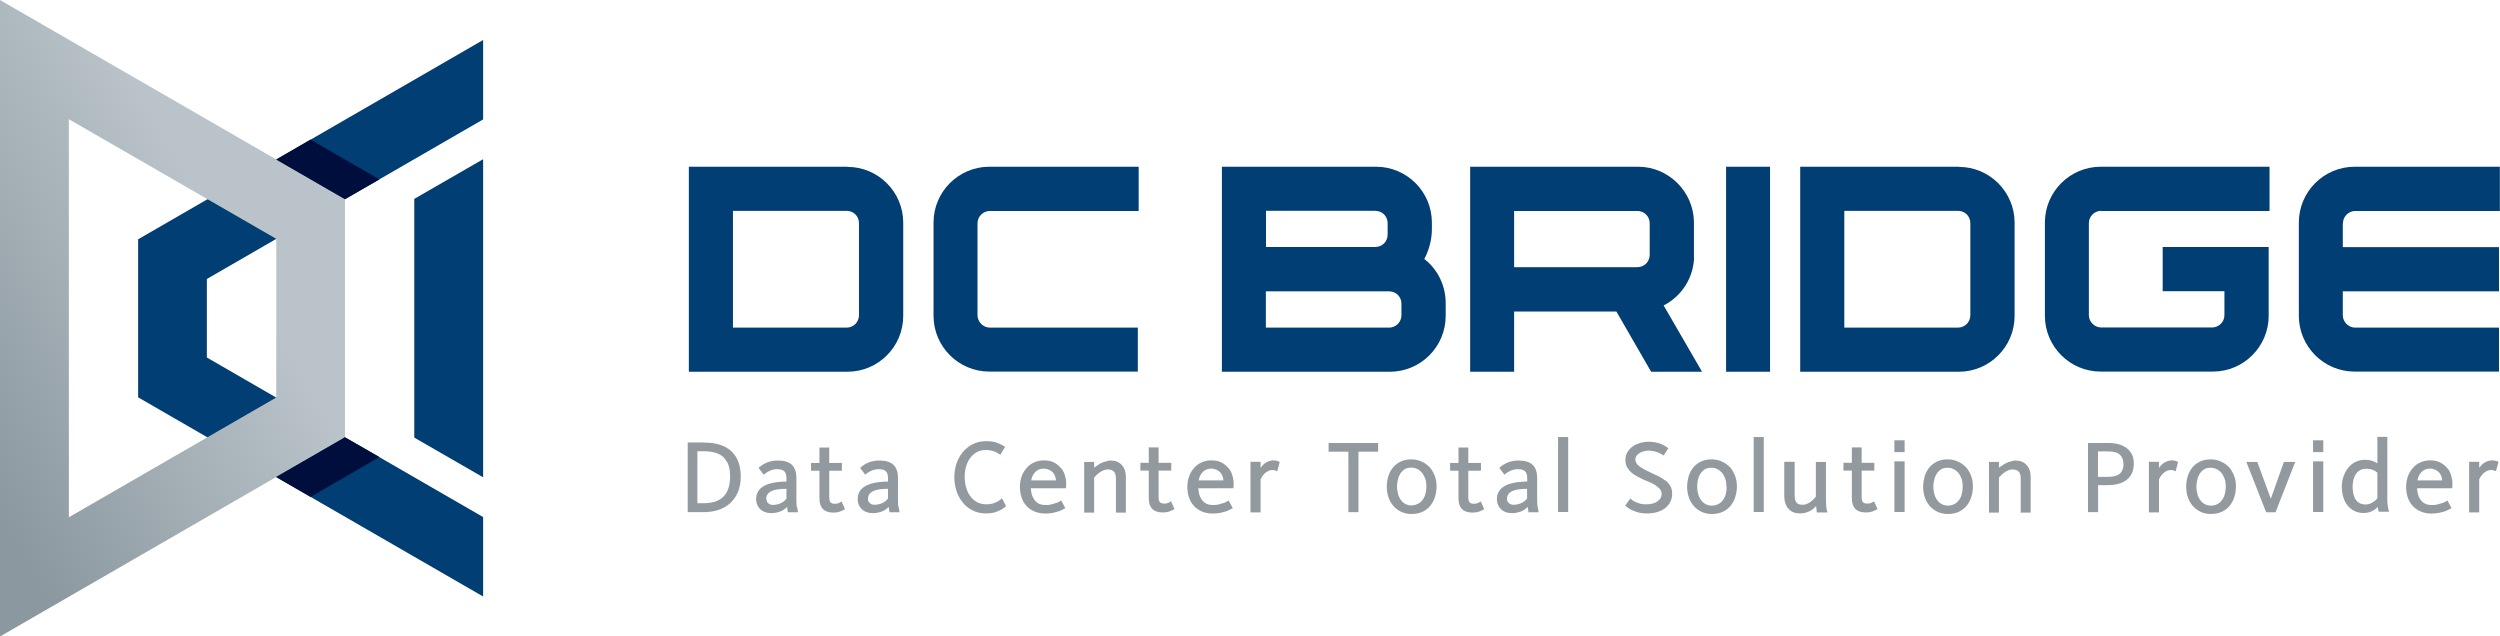
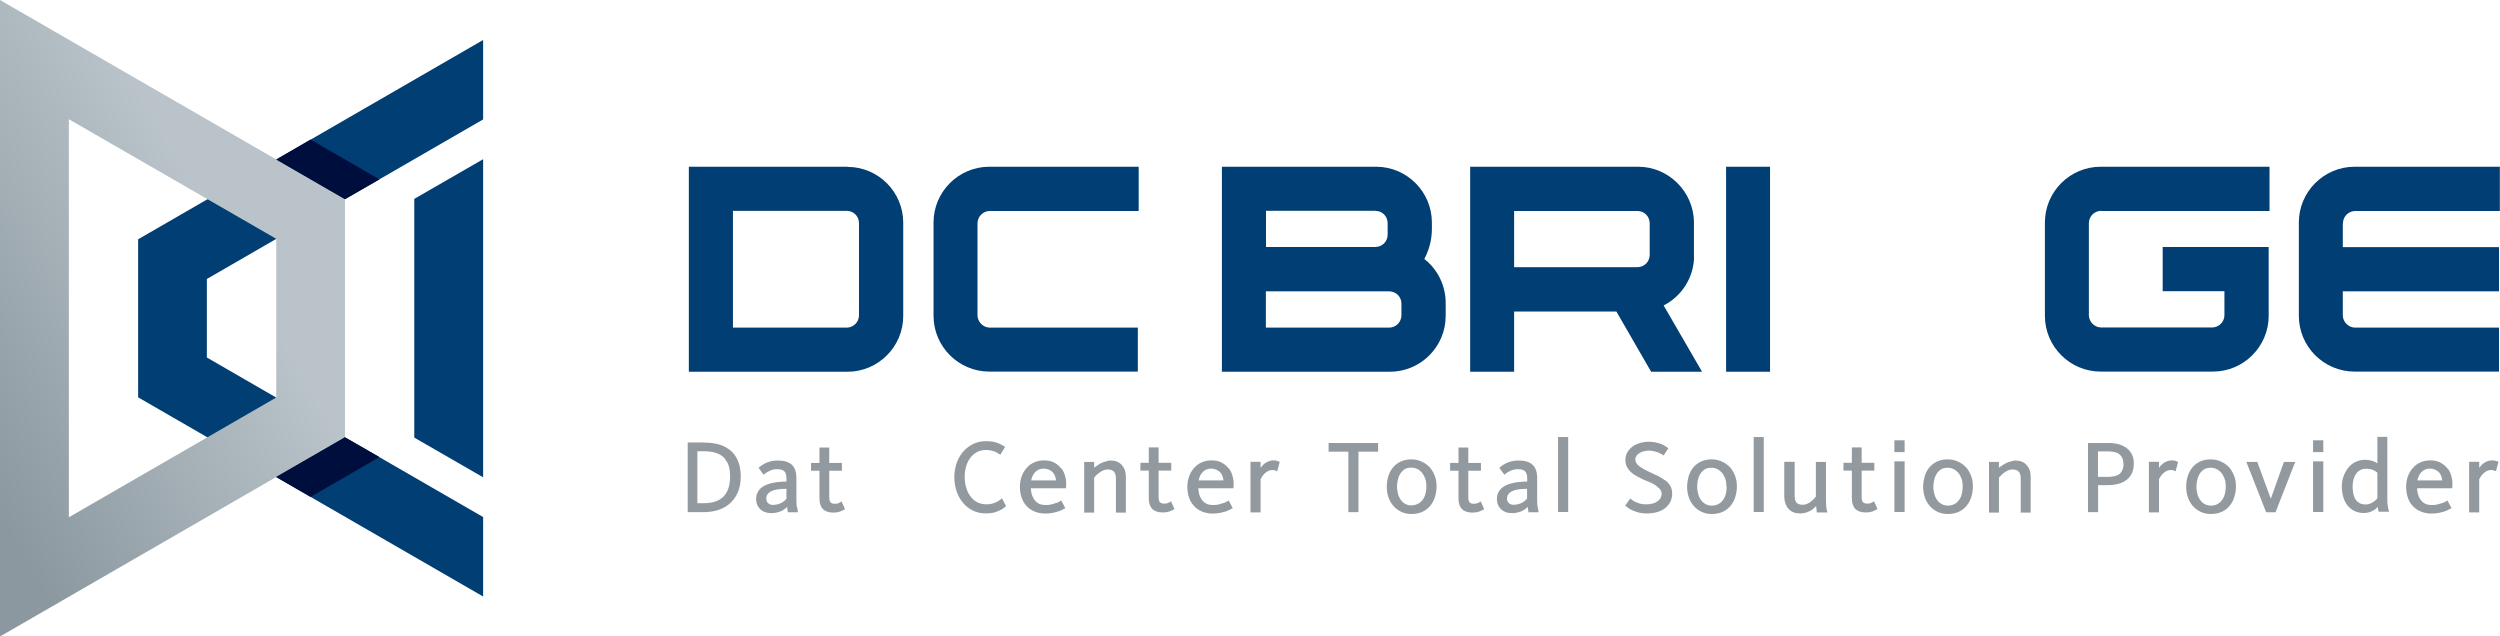
<svg xmlns="http://www.w3.org/2000/svg" id="Layer_2" data-name="Layer 2" viewBox="0 0 175.73 44.74">
  <defs>
    <style>
      .cls-1 {
        fill: #929a9f;
      }

      .cls-2 {
        fill: url(#_무제_그라디언트_54);
      }

      .cls-3 {
        fill: #003e73;
      }

      .cls-4 {
        fill: #000e3d;
      }
    </style>
    <linearGradient id="_무제_그라디언트_54" data-name="무제 그라디언트 54" x1="-9.74" y1="27.99" x2="14.51" y2="13.99" gradientUnits="userSpaceOnUse">
      <stop offset=".15" stop-color="#8b989f" />
      <stop offset=".99" stop-color="#b9c3c9" />
    </linearGradient>
  </defs>
  <g id="_레이어_1" data-name="레이어 1">
    <g>
      <g>
        <polygon class="cls-3" points="14.54 25.13 14.54 19.61 33.95 8.4 33.96 8.4 33.96 2.81 9.71 16.82 9.71 27.93 33.96 41.93 33.96 36.34 33.95 36.34 14.54 25.13" />
        <polygon class="cls-3" points="29.12 30.76 33.96 33.55 33.96 11.19 29.12 13.98 29.12 30.76" />
        <path class="cls-2" d="M0,44.74V0l24.25,14v16.74L0,44.74ZM4.84,8.38v27.98l14.58-8.42v-11.15L4.84,8.38Z" />
        <polygon class="cls-4" points="24.25 30.74 24.25 30.74 19.41 33.53 21.83 34.93 26.67 32.13 24.25 30.74" />
        <polygon class="cls-4" points="24.25 14 24.25 14 26.67 12.61 26.67 12.61 21.83 9.81 19.42 11.21 24.25 14" />
      </g>
      <g>
        <path class="cls-3" d="M59.57,11.72h-11.15v14.41h11.15c2.16,0,3.92-1.76,3.92-3.92v-6.56c0-2.16-1.76-3.92-3.92-3.92ZM60.38,15.7v6.46c0,.48-.39.87-.87.87h-7.99v-8.21h7.99c.49,0,.87.38.87.87Z" />
        <path class="cls-3" d="M69.58,14.83h10.46v-3.11h-10.5c-2.16,0-3.92,1.76-3.92,3.92v6.56c0,2.16,1.76,3.92,3.92,3.92h10.44v-3.09h-10.4c-.47,0-.87-.4-.87-.87v-6.46c0-.48.39-.87.87-.87Z" />
        <path class="cls-3" d="M100.12,18.2c.35-.66.53-1.39.53-2.1v-.46c0-2.16-1.76-3.92-3.92-3.92h-10.84v14.41h11.81c2.16,0,3.92-1.76,3.92-3.92v-.92c0-1.21-.56-2.36-1.51-3.09ZM97.54,16.49c0,.49-.38.87-.87.87h-7.68v-2.54h7.68c.49,0,.87.38.87.87v.79ZM88.98,20.48h8.66c.49,0,.87.38.87.87v.81c0,.48-.39.87-.87.87h-8.66v-2.56Z" />
        <path class="cls-3" d="M119.07,18.04v-2.46c-.04-2.13-1.8-3.86-3.92-3.86h-11.81v14.41h3.09v-4.23h7.19l2.44,4.23h3.58l-2.7-4.66c1.29-.66,2.12-1.98,2.14-3.43ZM115.96,15.7v2.21c0,.49-.38.87-.87.87h-8.66v-3.95h8.66c.49,0,.87.38.87.87Z" />
        <rect class="cls-3" x="121.33" y="11.72" width="3.09" height="14.41" />
-         <path class="cls-3" d="M137.69,11.72h-11.15v14.41h11.15c2.16,0,3.92-1.76,3.92-3.92v-6.56c0-2.16-1.76-3.92-3.92-3.92ZM138.5,15.7v6.46c0,.48-.39.87-.87.87h-7.99v-8.21h7.99c.49,0,.87.38.87.87Z" />
        <path class="cls-3" d="M147.7,14.83h11.83v-3.11h-11.87c-2.16,0-3.92,1.76-3.92,3.92v6.56c0,2.16,1.76,3.92,3.92,3.92h7.89c2.16,0,3.92-1.76,3.92-3.92v-4.84h-7.45v3.11h4.34v1.68c0,.48-.39.87-.87.87h-7.79c-.47,0-.87-.4-.87-.87v-6.46c0-.48.39-.87.87-.87Z" />
        <path class="cls-3" d="M164.69,15.7c0-.48.39-.87.87-.87h10.16v-3.11h-10.21c-2.16,0-3.92,1.76-3.92,3.92v6.56c0,2.16,1.76,3.92,3.92,3.92h10.15v-3.09h-10.11c-.47,0-.87-.4-.87-.87v-1.68h10.98v-3.11h-10.98v-1.66Z" />
      </g>
      <g>
        <path class="cls-1" d="M49.49,31.1h-1.15v4.9h1.12c.4,0,.76-.06,1.08-.17.32-.11.6-.28.83-.5.22-.22.4-.48.52-.79.12-.31.18-.66.18-1.04,0-.77-.22-1.37-.66-1.78-.44-.41-1.08-.61-1.91-.61ZM51.12,32.49c.08.16.14.34.17.55,0,.03,0,.06.01.09.01.12.02.25.02.38,0,.61-.16,1.08-.46,1.39-.31.31-.76.47-1.36.47h-.48v-3.65h.44c.64,0,1.12.14,1.41.43.05.05.09.11.13.17.04.05.07.11.1.16Z" />
        <path class="cls-1" d="M56.01,35.64c-.02-.13-.03-.29-.03-.5v-1.55c0-.41-.11-.72-.32-.92-.21-.2-.55-.3-.99-.3-.52,0-.96.17-1.33.5l-.02.02.36.48.02-.02c.16-.13.31-.22.46-.28.15-.06.3-.09.47-.09.23,0,.4.05.5.15.1.1.15.26.15.49v.23c-.14,0-.28,0-.43.02-.16.01-.32.03-.48.06-.16.03-.32.08-.46.13-.15.06-.28.13-.39.22-.11.09-.2.2-.27.34-.07.13-.1.29-.1.48,0,.14.03.28.08.39.05.12.12.22.22.31.09.09.21.16.34.2.13.05.28.07.43.07.11,0,.21-.01.32-.03.11-.02.21-.05.32-.09.1-.04.19-.09.28-.16.07-.05.14-.1.19-.16,0,.05.01.1.02.16,0,.09.02.15.03.2v.02h.71v-.03c-.02-.1-.04-.21-.06-.34ZM53.86,35.07c0-.24.11-.41.33-.53.22-.12.58-.18,1.09-.18v.69c-.11.15-.26.26-.42.33-.17.07-.34.11-.52.11-.06,0-.12,0-.17-.02-.05-.02-.1-.04-.15-.08-.05-.04-.08-.08-.11-.13-.03-.05-.04-.11-.04-.18Z" />
        <path class="cls-1" d="M59.13,35.27s-.08.05-.17.09c-.08.04-.18.05-.29.05-.13,0-.23-.03-.29-.1-.06-.07-.09-.19-.09-.36v-1.86h.89v-.55h-.89v-1.08h-.69v1.08h-.59v.55h.59v1.95c0,.66.33.99.97.99.21,0,.39-.03.52-.09.14-.06.23-.1.29-.14h.02s-.24-.55-.24-.55l-.03.02Z" />
-         <path class="cls-1" d="M63.15,35.64c-.02-.13-.03-.3-.03-.5v-1.55c0-.41-.11-.72-.32-.92-.21-.2-.55-.3-.99-.3-.52,0-.96.17-1.33.5l-.02.02.36.48.02-.02c.15-.13.31-.22.46-.28.15-.06.3-.09.47-.09.23,0,.4.05.5.15.1.1.15.26.15.49v.23c-.14,0-.28,0-.43.02-.16.01-.32.03-.48.06-.16.03-.32.08-.46.13-.15.06-.28.13-.39.22-.11.09-.21.2-.27.34-.07.13-.1.29-.1.48,0,.14.03.28.08.39.05.12.12.22.22.31.09.09.21.16.34.2.13.05.28.07.43.07.11,0,.21-.01.32-.03.11-.02.21-.05.32-.09.1-.04.19-.09.28-.16.07-.05.13-.1.19-.16,0,.05.01.1.02.16.01.09.02.15.03.2v.02h.71v-.03c-.02-.1-.04-.21-.06-.34ZM62.42,34.35v.69c-.11.15-.26.26-.42.33-.17.07-.34.11-.52.11-.06,0-.12,0-.17-.02-.05-.01-.1-.04-.15-.08-.05-.04-.08-.08-.11-.13-.03-.05-.04-.11-.04-.18,0-.24.11-.41.33-.53.22-.12.58-.18,1.08-.18Z" />
        <path class="cls-1" d="M70.43,35.03l-.03.02c-.3.27-.66.4-1.07.4-.26,0-.49-.06-.68-.17-.19-.11-.35-.26-.47-.44-.13-.18-.22-.39-.28-.62-.06-.23-.09-.47-.09-.71s.03-.46.09-.69c.06-.22.15-.42.28-.6.12-.18.28-.32.47-.43.19-.11.41-.16.67-.16.18,0,.35.03.51.08.16.05.31.13.46.24l.02.02.33-.54v-.02s0-.01,0-.01c-.19-.12-.39-.22-.6-.29-.21-.07-.45-.1-.7-.1-.37,0-.7.07-.98.22-.28.15-.52.34-.71.58-.19.24-.33.51-.43.81-.09.3-.14.61-.14.92s.05.63.14.93c.09.31.24.58.43.82.18.24.42.44.7.58.28.15.61.22.97.22.31,0,.59-.05.83-.16.25-.1.43-.22.56-.35v-.02s-.27-.52-.27-.52l-.02-.03Z" />
        <path class="cls-1" d="M74.61,32.95c-.13-.18-.3-.32-.5-.43-.2-.11-.45-.16-.73-.16-.25,0-.48.05-.68.14-.21.09-.39.22-.53.39-.15.16-.27.36-.35.58-.08.22-.13.47-.13.74s.04.54.12.77c.08.23.2.43.36.6.15.16.34.29.56.38.22.09.47.14.74.14.19,0,.37-.02.53-.05.15-.03.29-.07.42-.11.12-.04.21-.09.29-.13.06-.03.12-.06.15-.08h.03s-.29-.54-.29-.54h-.02s-.1.06-.17.1c-.07.03-.15.07-.25.09-.09.03-.2.06-.31.09-.11.02-.22.03-.34.03-.22,0-.4-.04-.53-.12-.13-.08-.24-.19-.31-.31-.07-.12-.13-.25-.16-.39-.03-.13-.04-.25-.05-.36h2.47v-.03c.03-.26.02-.51-.04-.74-.05-.23-.14-.44-.27-.62ZM72.48,33.78c.05-.26.15-.46.3-.61.15-.15.34-.23.58-.23.14,0,.27.03.38.08s.2.12.27.19c.07.08.12.18.16.28.03.09.05.19.06.28h-1.75Z" />
        <path class="cls-1" d="M78.03,32.37c-.1,0-.18.04-.27.06-.03,0-.06.01-.09.02-.18.05-.34.13-.5.24-.02.01-.04.03-.05.04-.07.05-.14.08-.21.15v-.41h-.7v3.56h.7v-2.46s.08-.09.14-.15c.06-.06.13-.13.22-.19.08-.06.17-.12.27-.16.1-.04.2-.07.32-.07.2,0,.34.05.44.15.09.1.14.26.14.49v2.39h.7v-2.53c0-.34-.1-.61-.29-.82-.19-.21-.46-.31-.8-.31Z" />
        <path class="cls-1" d="M82.31,35.24l-.03.02s-.08.05-.17.09c-.08.04-.18.05-.29.05-.13,0-.23-.04-.29-.1-.06-.07-.09-.19-.09-.36v-1.86h.89v-.55h-.89v-1.08h-.69v1.08h-.59v.55h.59v1.95c0,.66.33.99.97.99.21,0,.39-.03.53-.09.14-.06.23-.1.29-.14h.02s-.23-.51-.23-.51v-.03Z" />
        <path class="cls-1" d="M86.38,32.95c-.13-.18-.3-.32-.5-.43-.2-.11-.45-.16-.73-.16-.25,0-.48.05-.68.14-.21.09-.39.22-.53.39-.15.16-.27.36-.35.58-.08.22-.13.47-.13.74s.04.54.12.77c.08.23.2.43.36.6.15.16.34.29.56.38.22.09.47.14.74.14.19,0,.37-.02.53-.05.15-.03.29-.07.42-.11.12-.04.21-.09.29-.13.08-.04.13-.07.15-.08h.03s-.29-.54-.29-.54h-.02s-.1.06-.17.1c-.07.03-.15.07-.25.09-.09.03-.2.06-.31.09-.11.02-.22.03-.34.03-.22,0-.4-.04-.53-.12-.13-.08-.24-.19-.31-.31-.07-.12-.13-.25-.16-.39-.03-.13-.04-.25-.05-.36h2.47v-.03c.03-.26.02-.51-.04-.74-.05-.23-.14-.44-.27-.62ZM84.25,33.78c.05-.26.15-.46.3-.61.16-.15.34-.23.58-.23.15,0,.27.03.38.08.11.05.2.12.27.19.07.08.12.17.16.28.03.09.05.19.06.28h-1.75Z" />
        <path class="cls-1" d="M89.8,32.4c-.07-.02-.16-.04-.28-.04s-.23.02-.33.06c-.09.03-.18.08-.27.14-.08.06-.15.13-.21.2-.04.05-.07.09-.1.13v-.43h-.71v3.56h.71v-2.34c.03-.06.07-.13.12-.2.05-.08.11-.15.18-.21.07-.06.14-.12.23-.16.09-.05.18-.07.29-.07.1,0,.17,0,.21.03l.06.03s.04.02.05.02h.03s.17-.63.17-.63v-.03s-.02,0-.02,0c-.02,0-.07-.02-.15-.05Z" />
        <polygon class="cls-1" points="93.39 31.75 94.78 31.75 94.78 36 95.49 36 95.49 31.75 96.87 31.75 96.87 31.14 93.39 31.14 93.39 31.75" />
        <path class="cls-1" d="M100.49,32.84c-.16-.17-.35-.3-.57-.4-.22-.1-.46-.15-.72-.15-.3,0-.56.06-.78.17-.22.11-.39.26-.53.43-.14.18-.25.39-.31.62-.07.23-.1.47-.1.7,0,.27.04.52.12.75.08.23.2.44.35.61.15.17.34.31.55.41.21.1.45.15.72.15.31,0,.58-.06.8-.17.22-.11.41-.26.55-.45.14-.18.25-.4.31-.63.07-.23.1-.46.1-.69,0-.27-.04-.52-.13-.75-.09-.23-.21-.43-.36-.61ZM99.23,35.53c-.15,0-.29-.03-.41-.09-.12-.06-.23-.14-.32-.26-.09-.11-.17-.25-.22-.42-.05-.17-.08-.36-.08-.58,0-.13.01-.27.05-.42.03-.15.08-.3.16-.43.07-.13.18-.24.3-.33.13-.09.29-.13.49-.13.15,0,.28.03.41.09.13.06.24.15.34.26.09.12.17.26.23.42.06.16.08.35.08.56s-.03.4-.08.57c-.05.16-.12.3-.22.41-.09.11-.2.2-.33.25-.12.06-.26.09-.41.09Z" />
        <path class="cls-1" d="M104.05,35.27s-.08.05-.17.09c-.09.04-.18.05-.29.05-.13,0-.23-.03-.29-.1-.06-.07-.09-.19-.09-.36v-1.86h.89v-.55h-.89v-1.08h-.69v1.08h-.59v.55h.59v1.95c0,.66.33.99.97.99.21,0,.39-.03.53-.09.14-.06.23-.1.29-.14h.02s-.24-.55-.24-.55l-.03.02Z" />
        <path class="cls-1" d="M108.08,35.64c-.02-.13-.03-.3-.03-.5v-1.55c0-.41-.11-.72-.32-.92-.21-.2-.55-.3-.99-.3-.52,0-.96.17-1.33.5l-.02.02.36.48.02-.02c.15-.13.31-.22.46-.28.15-.06.3-.09.47-.09.23,0,.4.05.5.15.1.1.15.26.15.49v.23c-.14,0-.28,0-.43.02-.16.01-.32.03-.48.06-.16.03-.32.08-.46.13-.15.06-.28.13-.39.22-.11.09-.2.2-.27.34-.07.13-.1.29-.1.48,0,.14.03.28.08.39.05.12.12.22.22.31.09.09.21.16.33.2.13.05.28.07.43.07.11,0,.21-.01.32-.03.11-.02.21-.05.32-.09.1-.04.19-.09.28-.16.07-.05.13-.1.19-.16,0,.05.01.1.02.16.01.09.02.15.03.2v.02h.71v-.03c-.02-.1-.04-.21-.06-.34ZM107.34,34.35v.69c-.11.15-.26.26-.42.33-.17.07-.34.11-.52.11-.06,0-.12,0-.17-.02-.05-.02-.1-.04-.15-.08-.05-.04-.08-.08-.11-.13-.03-.05-.04-.11-.04-.18,0-.24.11-.41.33-.53.22-.12.58-.18,1.08-.18Z" />
        <rect class="cls-1" x="109.52" y="30.72" width=".71" height="5.27" />
        <path class="cls-1" d="M117.06,33.78c-.14-.11-.31-.21-.49-.31-.16-.08-.35-.17-.58-.27-.16-.08-.3-.15-.42-.21-.12-.07-.24-.14-.33-.21-.09-.07-.16-.14-.21-.22-.05-.08-.08-.17-.08-.26s.03-.18.08-.26c.06-.08.13-.14.22-.2.09-.05.2-.1.31-.12.22-.06.45-.06.66-.01.1.02.2.05.29.08.09.03.17.07.24.11.08.04.13.07.17.1l.02.02.33-.51-.02-.02c-.05-.04-.12-.09-.19-.13-.08-.05-.17-.1-.29-.15-.11-.04-.24-.08-.39-.11-.15-.03-.31-.05-.49-.05-.21,0-.41.03-.6.08-.19.06-.37.14-.52.25-.16.11-.28.25-.38.41-.09.16-.14.34-.14.54s.04.37.12.51c.08.14.18.27.31.38.13.11.27.2.42.28.15.08.31.16.46.23h0c.1.04.23.09.37.15.14.06.28.13.41.21.12.08.23.18.33.28.09.1.13.22.13.35,0,.1-.02.19-.07.28-.05.09-.12.17-.21.23-.1.07-.21.13-.34.16-.13.04-.28.06-.46.06-.14,0-.28-.01-.4-.04-.12-.03-.23-.07-.32-.11-.09-.04-.18-.08-.24-.13-.06-.04-.11-.08-.14-.11l-.02-.03-.36.51.02.02s.12.1.21.16c.09.06.19.12.32.17.12.05.26.1.41.14.16.04.33.06.52.06.3,0,.56-.03.78-.1.22-.07.41-.16.57-.29.15-.13.27-.28.35-.44.08-.17.12-.36.12-.56,0-.21-.04-.39-.13-.54-.08-.15-.2-.28-.34-.39Z" />
        <path class="cls-1" d="M121.6,32.84c-.16-.17-.35-.3-.57-.4-.22-.1-.46-.15-.72-.15-.3,0-.56.06-.78.17-.22.11-.4.26-.53.43-.14.18-.25.39-.31.62-.06.23-.1.47-.1.7,0,.27.04.52.12.75.08.23.2.44.35.61.15.17.34.31.55.41.21.1.45.15.72.15.31,0,.58-.06.8-.17.22-.11.41-.26.55-.45.14-.18.25-.39.31-.63.07-.23.1-.46.1-.69,0-.27-.04-.52-.13-.75-.09-.23-.21-.43-.36-.61ZM121.37,34.22c0,.21-.03.4-.08.57-.05.16-.13.3-.22.41-.09.11-.2.2-.33.25-.12.06-.26.09-.41.09s-.29-.03-.41-.09c-.12-.06-.23-.14-.32-.26-.09-.11-.17-.25-.22-.42-.05-.17-.08-.36-.08-.58,0-.13.01-.27.04-.42.03-.15.08-.3.16-.43.07-.13.18-.24.3-.33.13-.09.29-.13.49-.13.15,0,.28.03.41.09.13.06.24.15.34.26.1.12.17.26.23.42.06.16.08.35.08.56Z" />
        <rect class="cls-1" x="123.27" y="30.72" width=".71" height="5.27" />
        <path class="cls-1" d="M128.37,35.65c-.01-.15-.02-.3-.02-.46v-2.72h-.71v2.44s-.06.07-.12.14c-.06.06-.13.13-.21.19-.08.07-.18.13-.28.17-.1.05-.21.07-.32.07-.2,0-.34-.05-.43-.15-.09-.1-.13-.27-.13-.49v-2.38h-.73v2.5c.02.34.12.62.31.82.19.21.46.31.8.31.15,0,.3-.02.42-.06.12-.04.24-.09.33-.14.1-.06.18-.12.25-.19.05-.05.09-.09.13-.13,0,.07.01.14.02.21,0,.09.02.17.03.22v.02h.74v-.04c-.04-.08-.06-.2-.07-.34Z" />
        <path class="cls-1" d="M131.73,35.24l-.03.02s-.08.05-.17.09c-.09.04-.18.05-.29.05-.13,0-.23-.04-.29-.1-.06-.07-.09-.19-.09-.36v-1.86h.89v-.55h-.89v-1.08h-.69v1.08h-.59v.55h.59v1.95c0,.66.33.99.97.99.21,0,.39-.03.53-.09.14-.06.23-.1.29-.14h.02s-.23-.51-.23-.51l-.02-.03Z" />
        <rect class="cls-1" x="133.16" y="30.95" width=".72" height=".83" />
        <rect class="cls-1" x="133.16" y="32.43" width=".72" height="3.56" />
        <path class="cls-1" d="M138.19,32.84c-.16-.17-.35-.3-.57-.4-.22-.1-.46-.15-.72-.15-.3,0-.56.06-.78.17-.22.11-.39.26-.53.43-.14.18-.25.39-.31.62-.06.23-.1.47-.1.7,0,.27.04.52.12.75.08.23.2.44.35.61.15.17.34.31.55.41.21.1.45.15.72.15.31,0,.58-.06.8-.17.22-.11.41-.26.55-.45.14-.18.25-.4.31-.63.07-.23.1-.46.1-.69,0-.27-.04-.52-.13-.75-.09-.23-.21-.43-.36-.61ZM137.96,34.22c0,.21-.03.4-.08.57-.05.16-.12.3-.22.41-.09.11-.2.2-.32.25-.13.06-.26.09-.41.09s-.29-.03-.41-.09c-.12-.06-.23-.14-.32-.26-.09-.11-.17-.25-.22-.42-.05-.17-.08-.36-.08-.58,0-.13.01-.27.05-.42.03-.15.08-.3.16-.43.07-.13.18-.24.3-.33.13-.09.29-.13.49-.13.15,0,.28.03.41.09.13.06.24.15.34.26.1.12.17.26.23.42.06.16.08.35.08.56Z" />
        <path class="cls-1" d="M141.64,32.37c-.1,0-.18.04-.27.06-.03,0-.06.01-.09.02-.18.05-.34.13-.5.24-.02.01-.04.03-.06.04-.07.05-.14.08-.21.15v-.41h-.7v3.56h.7v-2.46s.08-.09.14-.15c.06-.06.13-.13.22-.19.08-.06.17-.12.27-.16.1-.04.2-.07.32-.07.2,0,.34.05.44.15.09.1.14.26.14.49v2.39h.7v-2.53c0-.34-.1-.61-.29-.82-.19-.21-.46-.31-.8-.31Z" />
        <path class="cls-1" d="M149.49,31.5c-.16-.12-.34-.21-.55-.27-.21-.06-.44-.09-.69-.09h-1.48v4.86h.71v-1.9h.69c.57,0,1.02-.13,1.34-.39.32-.26.48-.64.48-1.13,0-.24-.04-.45-.13-.63-.09-.18-.21-.33-.37-.45ZM149.27,32.6c0,.3-.09.54-.26.69-.17.15-.46.23-.85.23h-.69v-1.79h.71c.4,0,.68.08.84.24.16.16.24.37.24.64Z" />
        <path class="cls-1" d="M152.95,32.4c-.07-.02-.16-.04-.28-.04s-.23.02-.33.06c-.09.03-.18.08-.27.14-.08.06-.15.13-.21.2-.04.05-.07.09-.1.13v-.43h-.71v3.56h.71v-2.34c.03-.06.07-.13.12-.2.05-.07.11-.15.18-.21.07-.06.14-.12.23-.16.09-.05.18-.07.29-.07.1,0,.17,0,.21.03.02,0,.04.02.06.03.02,0,.04.02.05.02h.03s.17-.63.17-.63v-.03s-.02,0-.02,0c-.02,0-.07-.02-.15-.05Z" />
        <path class="cls-1" d="M156.68,32.84c-.16-.17-.35-.3-.57-.4-.22-.1-.46-.15-.72-.15-.3,0-.56.06-.78.17-.22.11-.4.26-.53.43-.14.18-.25.39-.31.62-.07.23-.1.47-.1.7,0,.27.04.52.12.75.08.23.2.44.35.61.15.17.34.31.55.41.21.1.45.15.72.15.31,0,.58-.06.8-.17.22-.11.41-.26.55-.45.14-.18.25-.4.31-.63.07-.23.1-.46.1-.69,0-.27-.04-.52-.13-.75-.09-.23-.21-.43-.36-.61ZM156.45,34.22c0,.21-.03.4-.08.57-.05.16-.13.3-.22.41-.09.11-.2.2-.32.25-.12.06-.26.09-.41.09s-.29-.03-.41-.09c-.12-.06-.23-.14-.32-.26-.09-.11-.17-.25-.22-.42-.05-.17-.08-.36-.08-.58,0-.13.02-.27.05-.42.03-.15.08-.3.16-.43.07-.13.18-.24.3-.33.13-.09.29-.13.49-.13.15,0,.28.03.41.09.13.06.24.15.34.26.1.12.17.26.23.42.06.16.08.35.08.56Z" />
        <polygon class="cls-1" points="159.62 35.06 158.67 32.47 157.9 32.47 159.29 36 159.29 36.01 159.95 36.01 161.32 32.51 161.33 32.47 160.54 32.47 159.62 35.06" />
        <rect class="cls-1" x="162.59" y="30.95" width=".72" height=".83" />
        <rect class="cls-1" x="162.59" y="32.43" width=".72" height="3.56" />
        <path class="cls-1" d="M167.85,35.64c-.02-.15-.04-.31-.04-.47v-4.46h-.7v1.86c-.23-.16-.52-.25-.86-.25-.26,0-.49.06-.7.16-.2.11-.38.25-.51.43-.14.18-.24.38-.32.6-.07.22-.11.45-.11.68,0,.24.03.48.09.7.06.23.15.43.28.6.13.17.29.31.48.41.19.1.42.16.68.16.39,0,.73-.14,1-.43,0,.05.01.1.02.15.01.07.02.13.04.17v.02h.73v-.04c-.03-.06-.06-.16-.08-.31ZM167.11,33.21v1.82c-.11.13-.23.23-.38.31-.15.08-.29.12-.44.12-.19,0-.34-.04-.46-.11-.12-.07-.21-.17-.28-.29-.07-.12-.11-.26-.14-.4-.02-.15-.04-.3-.04-.45,0-.39.09-.7.26-.93.17-.22.4-.33.7-.33.16,0,.31.02.43.07.12.04.24.11.35.2Z" />
        <path class="cls-1" d="M172.05,32.95c-.13-.18-.3-.32-.5-.43-.2-.11-.45-.16-.73-.16-.25,0-.48.05-.68.14-.21.09-.38.22-.53.39-.15.16-.27.36-.35.58-.08.22-.13.47-.13.74,0,.28.04.54.12.77.08.23.2.43.36.6.15.16.34.29.56.38.22.09.47.14.74.14.2,0,.37-.02.53-.05.15-.03.29-.07.42-.11.12-.04.21-.09.29-.13.08-.04.13-.07.15-.08h.03s-.29-.54-.29-.54h-.02s-.1.06-.17.1c-.07.03-.15.07-.25.09-.09.03-.2.06-.31.09-.11.02-.22.03-.34.03-.22,0-.4-.04-.53-.12-.13-.08-.24-.19-.31-.31-.08-.12-.13-.25-.16-.39-.03-.14-.04-.25-.05-.36h2.47v-.03c.03-.26.02-.51-.04-.74-.05-.23-.14-.44-.27-.62ZM169.92,33.78c.05-.26.15-.46.3-.61.16-.15.34-.23.58-.23.15,0,.27.03.38.08.11.05.2.12.27.19.07.08.12.17.16.28.03.09.05.19.06.28h-1.75Z" />
        <path class="cls-1" d="M175.61,32.45s-.07-.02-.15-.05c-.07-.02-.16-.04-.28-.04s-.23.02-.33.06c-.09.03-.18.08-.27.14-.08.06-.15.13-.21.2-.04.05-.07.09-.1.13v-.43h-.71v3.56h.71v-2.34c.03-.06.07-.13.12-.2.05-.07.11-.15.18-.21.07-.06.14-.12.23-.16.09-.05.18-.07.29-.07.1,0,.17,0,.21.03.02,0,.04.02.06.02.02,0,.04.02.06.02h.03s.17-.63.17-.63v-.03s-.02,0-.02,0Z" />
      </g>
    </g>
  </g>
</svg>